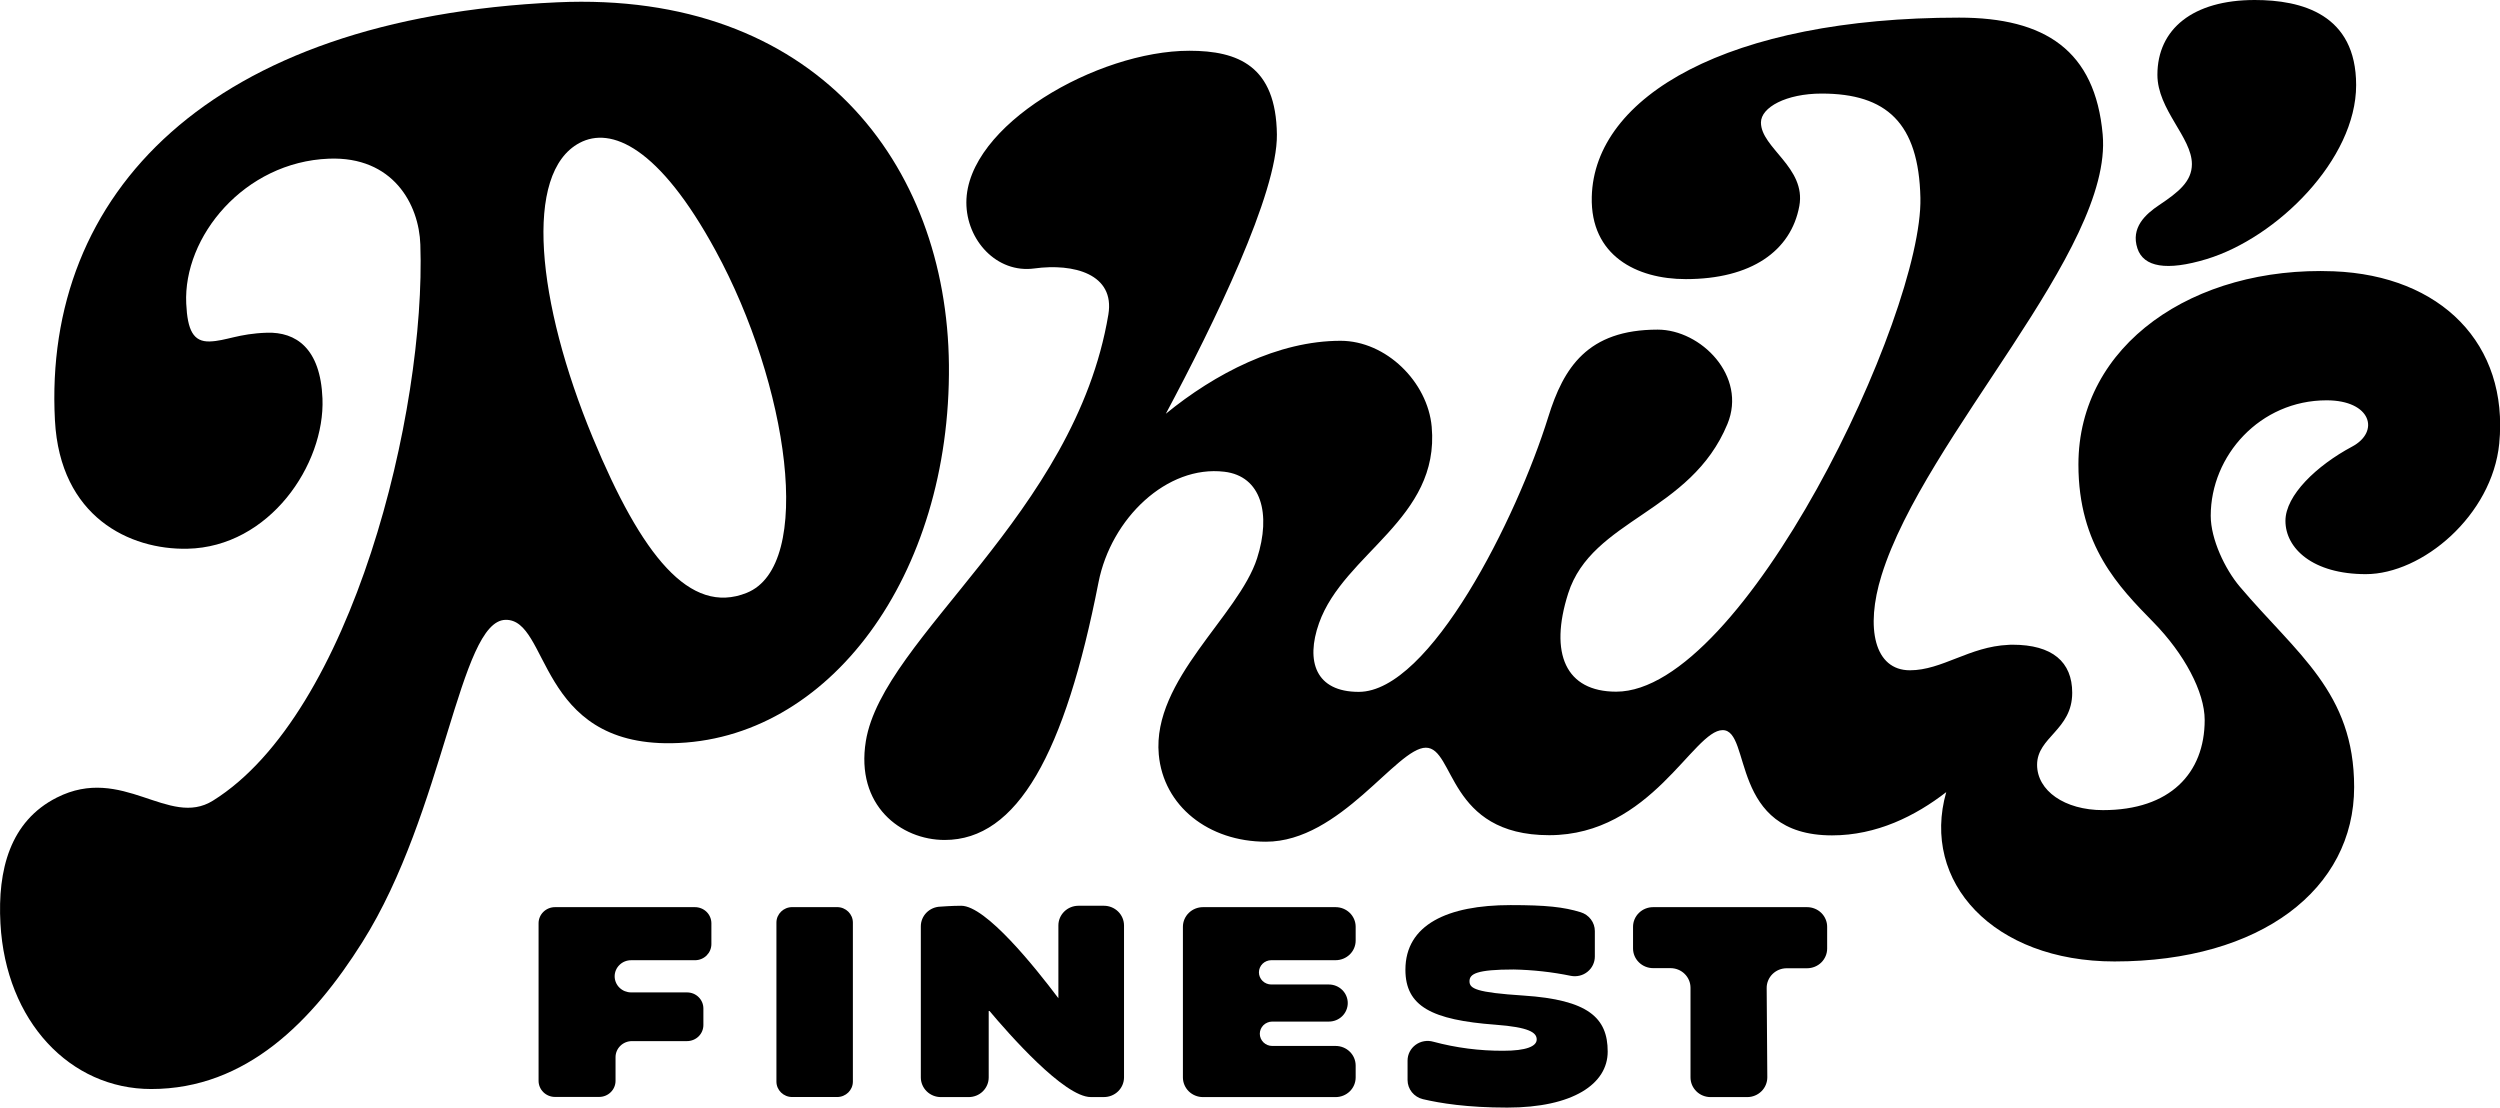
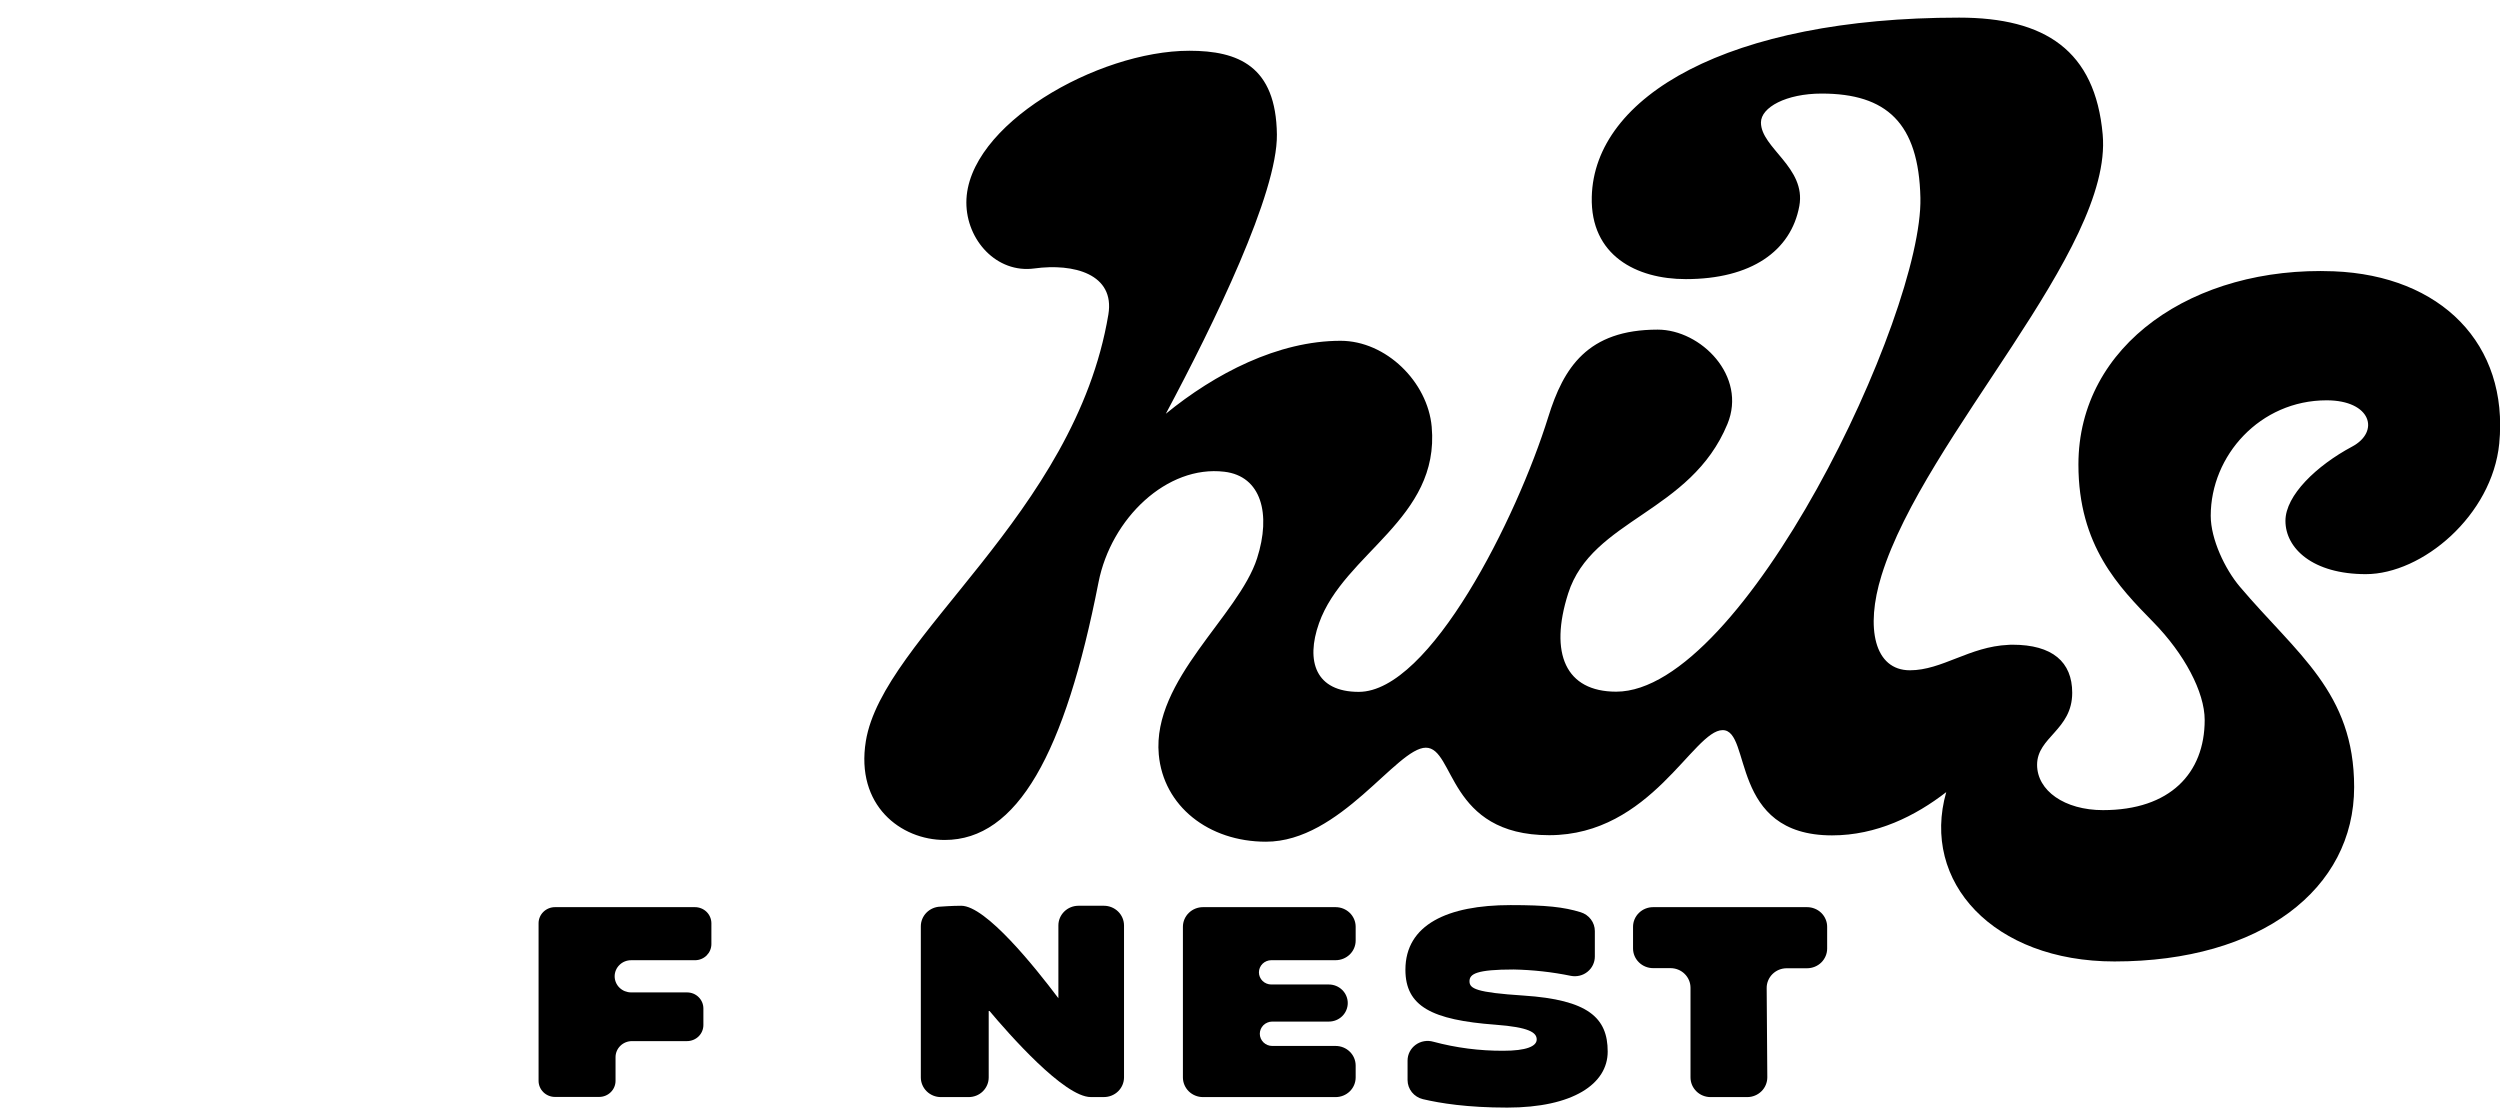
<svg xmlns="http://www.w3.org/2000/svg" class="fil-current 800:hidden" viewBox="0 0 79 35" fill="currentColor">
-   <path d="M21.218 23.486C26.193 23.415 30.05 18.189 29.986 11.528C29.921 5.166 25.753 -0.296 17.612 0.073C6.627 0.57 1.355 6.114 1.736 13.283C1.898 16.346 4.11 17.378 5.921 17.34C8.511 17.287 10.273 14.681 10.19 12.592C10.127 10.998 9.345 10.487 8.44 10.514C7.534 10.541 7.144 10.774 6.627 10.79C6.11 10.805 5.924 10.439 5.885 9.594C5.785 7.478 7.719 5.118 10.393 5.014C12.416 4.935 13.242 6.451 13.283 7.731C13.463 12.998 11.132 22.557 6.729 25.301C5.334 26.171 3.874 24.152 1.796 25.203C0.316 25.951 -0.079 27.49 0.014 29.182C0.183 32.279 2.218 34.413 4.778 34.413C7.785 34.413 9.88 32.265 11.447 29.777C14.053 25.645 14.51 19.615 15.975 19.587C17.371 19.56 16.971 23.547 21.218 23.486ZM18.314 4.516C19.304 3.99 20.823 4.629 22.615 7.924C24.907 12.131 25.756 17.873 23.592 18.736C21.799 19.452 20.279 17.564 18.73 13.825C16.958 9.549 16.537 5.46 18.314 4.516Z" fill="currentColor" />
  <path d="M73.742 8.573C69.325 8.402 65.678 10.888 65.678 14.679C65.678 17.247 66.957 18.548 68.045 19.66C69.022 20.656 69.668 21.867 69.668 22.752C69.668 24.435 68.572 25.6 66.456 25.6C65.24 25.6 64.372 24.985 64.372 24.167C64.372 23.288 65.482 23.069 65.482 21.892C65.482 20.916 64.855 20.373 63.596 20.373C63.553 20.373 63.507 20.373 63.461 20.378C62.237 20.431 61.369 21.181 60.353 21.181C59.237 21.181 58.935 19.855 59.457 18.18C60.825 13.776 66.771 7.902 66.445 4.251C66.208 1.594 64.624 0.557 61.909 0.557C54.605 0.557 50.376 3.048 50.3 6.221C50.254 8.076 51.714 8.82 53.272 8.82C55.336 8.82 56.598 7.933 56.859 6.508C57.079 5.292 55.646 4.675 55.646 3.871C55.646 3.392 56.444 2.957 57.565 2.957C59.614 2.957 60.633 3.886 60.685 6.252C60.766 9.963 55.087 21.857 51.071 21.857C49.477 21.857 48.948 20.654 49.555 18.75C50.305 16.4 53.427 16.21 54.587 13.398C55.212 11.886 53.75 10.416 52.382 10.416C50.164 10.416 49.408 11.62 48.925 13.177C47.929 16.378 45.186 21.863 42.936 21.863C41.577 21.863 41.252 20.902 41.681 19.692C42.47 17.474 45.502 16.4 45.242 13.487C45.115 12.065 43.797 10.769 42.362 10.769C40.387 10.769 38.394 11.804 36.84 13.075C38.363 10.223 40.373 6.103 40.35 4.249C40.323 2.085 39.127 1.604 37.583 1.604C34.687 1.604 30.537 3.964 30.537 6.399C30.537 7.587 31.496 8.645 32.686 8.483C33.931 8.314 35.239 8.659 35.024 9.941C33.968 16.259 27.895 20.137 27.361 23.418C27.029 25.453 28.468 26.543 29.852 26.543C32.144 26.543 33.652 23.821 34.713 18.401C35.112 16.376 36.879 14.69 38.69 14.907C39.859 15.045 40.173 16.241 39.724 17.641C39.142 19.459 36.406 21.479 36.617 23.84C36.763 25.473 38.191 26.598 40.005 26.598C42.354 26.598 44.137 23.627 45.056 23.627C45.976 23.627 45.737 26.392 48.955 26.392C52.174 26.392 53.509 23.072 54.436 23.072C55.362 23.072 54.635 26.398 57.892 26.398C59.303 26.398 60.528 25.785 61.501 25.031C60.694 27.863 62.986 30.382 66.818 30.382C71.447 30.382 74.391 28.093 74.391 24.872C74.391 21.873 72.584 20.672 70.776 18.536C70.309 17.983 69.859 17.037 69.859 16.299C69.859 14.396 71.417 12.65 73.521 12.65C74.931 12.65 75.215 13.642 74.323 14.115C73.212 14.709 72.22 15.649 72.22 16.459C72.22 17.327 73.08 18.143 74.759 18.143C76.543 18.143 78.75 16.288 78.976 14.017C79.281 10.875 77.14 8.706 73.742 8.573Z" fill="currentColor" />
-   <path d="M69.727 8.188C71.956 7.511 74.454 5.038 74.454 2.69C74.454 0.443 72.725 0 71.249 0C69.297 0 68.174 0.917 68.174 2.364C68.174 3.466 69.264 4.341 69.264 5.185C69.264 5.733 68.84 6.072 68.228 6.481C67.799 6.768 67.324 7.194 67.544 7.854C67.738 8.434 68.456 8.573 69.727 8.188Z" fill="currentColor" />
  <path d="M21.959 28.666H17.537C17.4 28.666 17.268 28.72 17.171 28.815C17.074 28.91 17.019 29.039 17.019 29.174V34.154C17.019 34.289 17.074 34.419 17.171 34.514C17.268 34.609 17.4 34.663 17.537 34.663H18.932C19.07 34.663 19.202 34.61 19.299 34.514C19.397 34.419 19.451 34.289 19.451 34.154V33.407C19.451 33.272 19.506 33.143 19.603 33.048C19.701 32.952 19.833 32.899 19.971 32.899H21.709C21.847 32.899 21.979 32.845 22.076 32.75C22.173 32.655 22.227 32.525 22.227 32.391V31.868C22.227 31.802 22.214 31.735 22.188 31.674C22.162 31.612 22.124 31.556 22.076 31.509C22.028 31.461 21.971 31.424 21.908 31.398C21.845 31.373 21.777 31.36 21.709 31.36H19.943C19.874 31.36 19.807 31.346 19.744 31.321C19.681 31.296 19.624 31.258 19.576 31.211C19.527 31.164 19.489 31.108 19.463 31.046C19.437 30.985 19.423 30.918 19.423 30.852C19.423 30.717 19.478 30.587 19.576 30.492C19.673 30.396 19.805 30.343 19.943 30.343H21.961C22.029 30.343 22.097 30.33 22.16 30.304C22.223 30.279 22.28 30.241 22.328 30.194C22.376 30.146 22.414 30.09 22.44 30.029C22.466 29.967 22.48 29.901 22.48 29.834V29.17C22.478 29.036 22.423 28.907 22.326 28.813C22.228 28.718 22.096 28.666 21.959 28.666Z" fill="currentColor" />
  <path d="M42.206 28.666H38.014C37.846 28.666 37.684 28.732 37.566 28.848C37.447 28.964 37.38 29.122 37.38 29.287V34.046C37.38 34.211 37.447 34.369 37.565 34.486C37.684 34.602 37.845 34.668 38.014 34.668H42.206C42.374 34.668 42.535 34.602 42.654 34.486C42.773 34.369 42.839 34.211 42.839 34.046V33.673C42.839 33.508 42.773 33.35 42.654 33.234C42.535 33.117 42.374 33.052 42.206 33.052H40.203C40.151 33.052 40.1 33.042 40.053 33.023C40.005 33.003 39.962 32.975 39.925 32.939C39.889 32.904 39.86 32.861 39.84 32.814C39.82 32.768 39.81 32.718 39.81 32.667C39.81 32.617 39.82 32.566 39.84 32.52C39.86 32.473 39.889 32.431 39.925 32.395C39.962 32.359 40.005 32.331 40.053 32.312C40.1 32.292 40.151 32.282 40.203 32.282H41.991C42.15 32.282 42.302 32.221 42.414 32.111C42.526 32.001 42.589 31.852 42.589 31.696C42.589 31.541 42.526 31.392 42.414 31.282C42.302 31.172 42.15 31.11 41.991 31.11H40.175C40.123 31.11 40.072 31.101 40.025 31.081C39.977 31.062 39.934 31.034 39.897 30.998C39.861 30.963 39.832 30.92 39.812 30.874C39.792 30.827 39.782 30.777 39.782 30.727C39.782 30.676 39.792 30.626 39.812 30.579C39.832 30.532 39.861 30.49 39.897 30.454C39.934 30.419 39.977 30.39 40.025 30.371C40.072 30.352 40.123 30.342 40.175 30.342H42.206C42.374 30.342 42.535 30.276 42.654 30.16C42.773 30.043 42.839 29.886 42.839 29.721V29.282C42.838 29.118 42.771 28.962 42.652 28.846C42.533 28.731 42.373 28.666 42.206 28.666Z" fill="currentColor" />
  <path d="M57.104 28.666H52.238C52.07 28.666 51.908 28.732 51.79 28.848C51.671 28.964 51.604 29.122 51.604 29.287V29.971C51.604 30.136 51.671 30.294 51.79 30.41C51.908 30.527 52.07 30.593 52.238 30.593H52.786C52.869 30.593 52.952 30.609 53.029 30.64C53.106 30.671 53.176 30.717 53.234 30.774C53.294 30.832 53.34 30.901 53.372 30.976C53.404 31.051 53.42 31.132 53.42 31.214V34.046C53.42 34.128 53.437 34.209 53.468 34.284C53.5 34.359 53.547 34.428 53.606 34.486C53.665 34.544 53.734 34.59 53.812 34.621C53.888 34.652 53.971 34.668 54.054 34.668H55.212C55.296 34.668 55.379 34.652 55.456 34.62C55.533 34.589 55.603 34.542 55.662 34.484C55.721 34.426 55.768 34.357 55.799 34.281C55.831 34.205 55.847 34.124 55.847 34.042L55.827 31.222C55.826 31.14 55.842 31.059 55.874 30.983C55.906 30.907 55.952 30.838 56.011 30.78C56.07 30.722 56.14 30.676 56.217 30.644C56.294 30.613 56.377 30.597 56.461 30.597H57.104C57.273 30.596 57.434 30.531 57.553 30.414C57.671 30.297 57.738 30.14 57.738 29.975V29.291C57.739 29.209 57.723 29.128 57.691 29.052C57.659 28.976 57.613 28.907 57.554 28.849C57.495 28.791 57.425 28.745 57.348 28.714C57.271 28.682 57.188 28.666 57.104 28.666Z" fill="currentColor" />
-   <path d="M26.453 28.665H25.033C24.758 28.665 24.535 28.884 24.535 29.153V34.178C24.535 34.448 24.758 34.666 25.033 34.666H26.453C26.728 34.666 26.951 34.448 26.951 34.178V29.153C26.951 28.884 26.728 28.665 26.453 28.665Z" fill="currentColor" />
  <path d="M34.884 28.622H34.079C33.911 28.622 33.749 28.688 33.631 28.804C33.512 28.921 33.445 29.078 33.445 29.243V31.544C32.707 30.563 31.153 28.622 30.374 28.622C30.075 28.622 29.716 28.65 29.716 28.65C29.551 28.654 29.394 28.722 29.278 28.838C29.163 28.954 29.098 29.109 29.098 29.271V34.046C29.098 34.211 29.165 34.369 29.284 34.486C29.403 34.603 29.564 34.668 29.732 34.668H30.609C30.692 34.668 30.775 34.652 30.852 34.621C30.929 34.59 30.999 34.544 31.058 34.486C31.117 34.428 31.163 34.359 31.195 34.284C31.227 34.209 31.243 34.128 31.243 34.046V31.917C31.88 32.676 33.628 34.667 34.468 34.667H34.884C35.052 34.667 35.214 34.602 35.333 34.485C35.452 34.368 35.519 34.21 35.519 34.045V29.243C35.518 29.078 35.451 28.92 35.332 28.804C35.213 28.688 35.052 28.622 34.884 28.622Z" fill="currentColor" />
  <path d="M48.146 31.46C46.639 31.362 46.436 31.24 46.436 31.008C46.436 30.776 46.655 30.636 47.831 30.636C48.439 30.648 49.045 30.715 49.641 30.837C49.733 30.855 49.828 30.852 49.919 30.83C50.009 30.808 50.094 30.766 50.166 30.707C50.238 30.649 50.297 30.576 50.336 30.493C50.376 30.41 50.397 30.319 50.397 30.228V29.421C50.397 29.288 50.353 29.159 50.273 29.053C50.193 28.946 50.08 28.867 49.951 28.827C49.411 28.661 48.86 28.601 47.734 28.601C45.741 28.601 44.411 29.22 44.411 30.644C44.411 31.8 45.241 32.231 47.256 32.381C48.318 32.46 48.56 32.627 48.56 32.847C48.56 33.066 48.224 33.204 47.508 33.204C46.759 33.208 46.013 33.112 45.291 32.918C45.197 32.891 45.097 32.886 45 32.903C44.903 32.92 44.812 32.959 44.733 33.017C44.654 33.075 44.59 33.15 44.546 33.236C44.502 33.322 44.479 33.417 44.479 33.514V34.129C44.479 34.269 44.527 34.404 44.615 34.514C44.703 34.623 44.827 34.701 44.965 34.734C45.509 34.861 46.353 35 47.628 35C49.711 35 50.803 34.249 50.803 33.232C50.805 32.161 50.185 31.594 48.146 31.46Z" fill="currentColor" />
</svg>